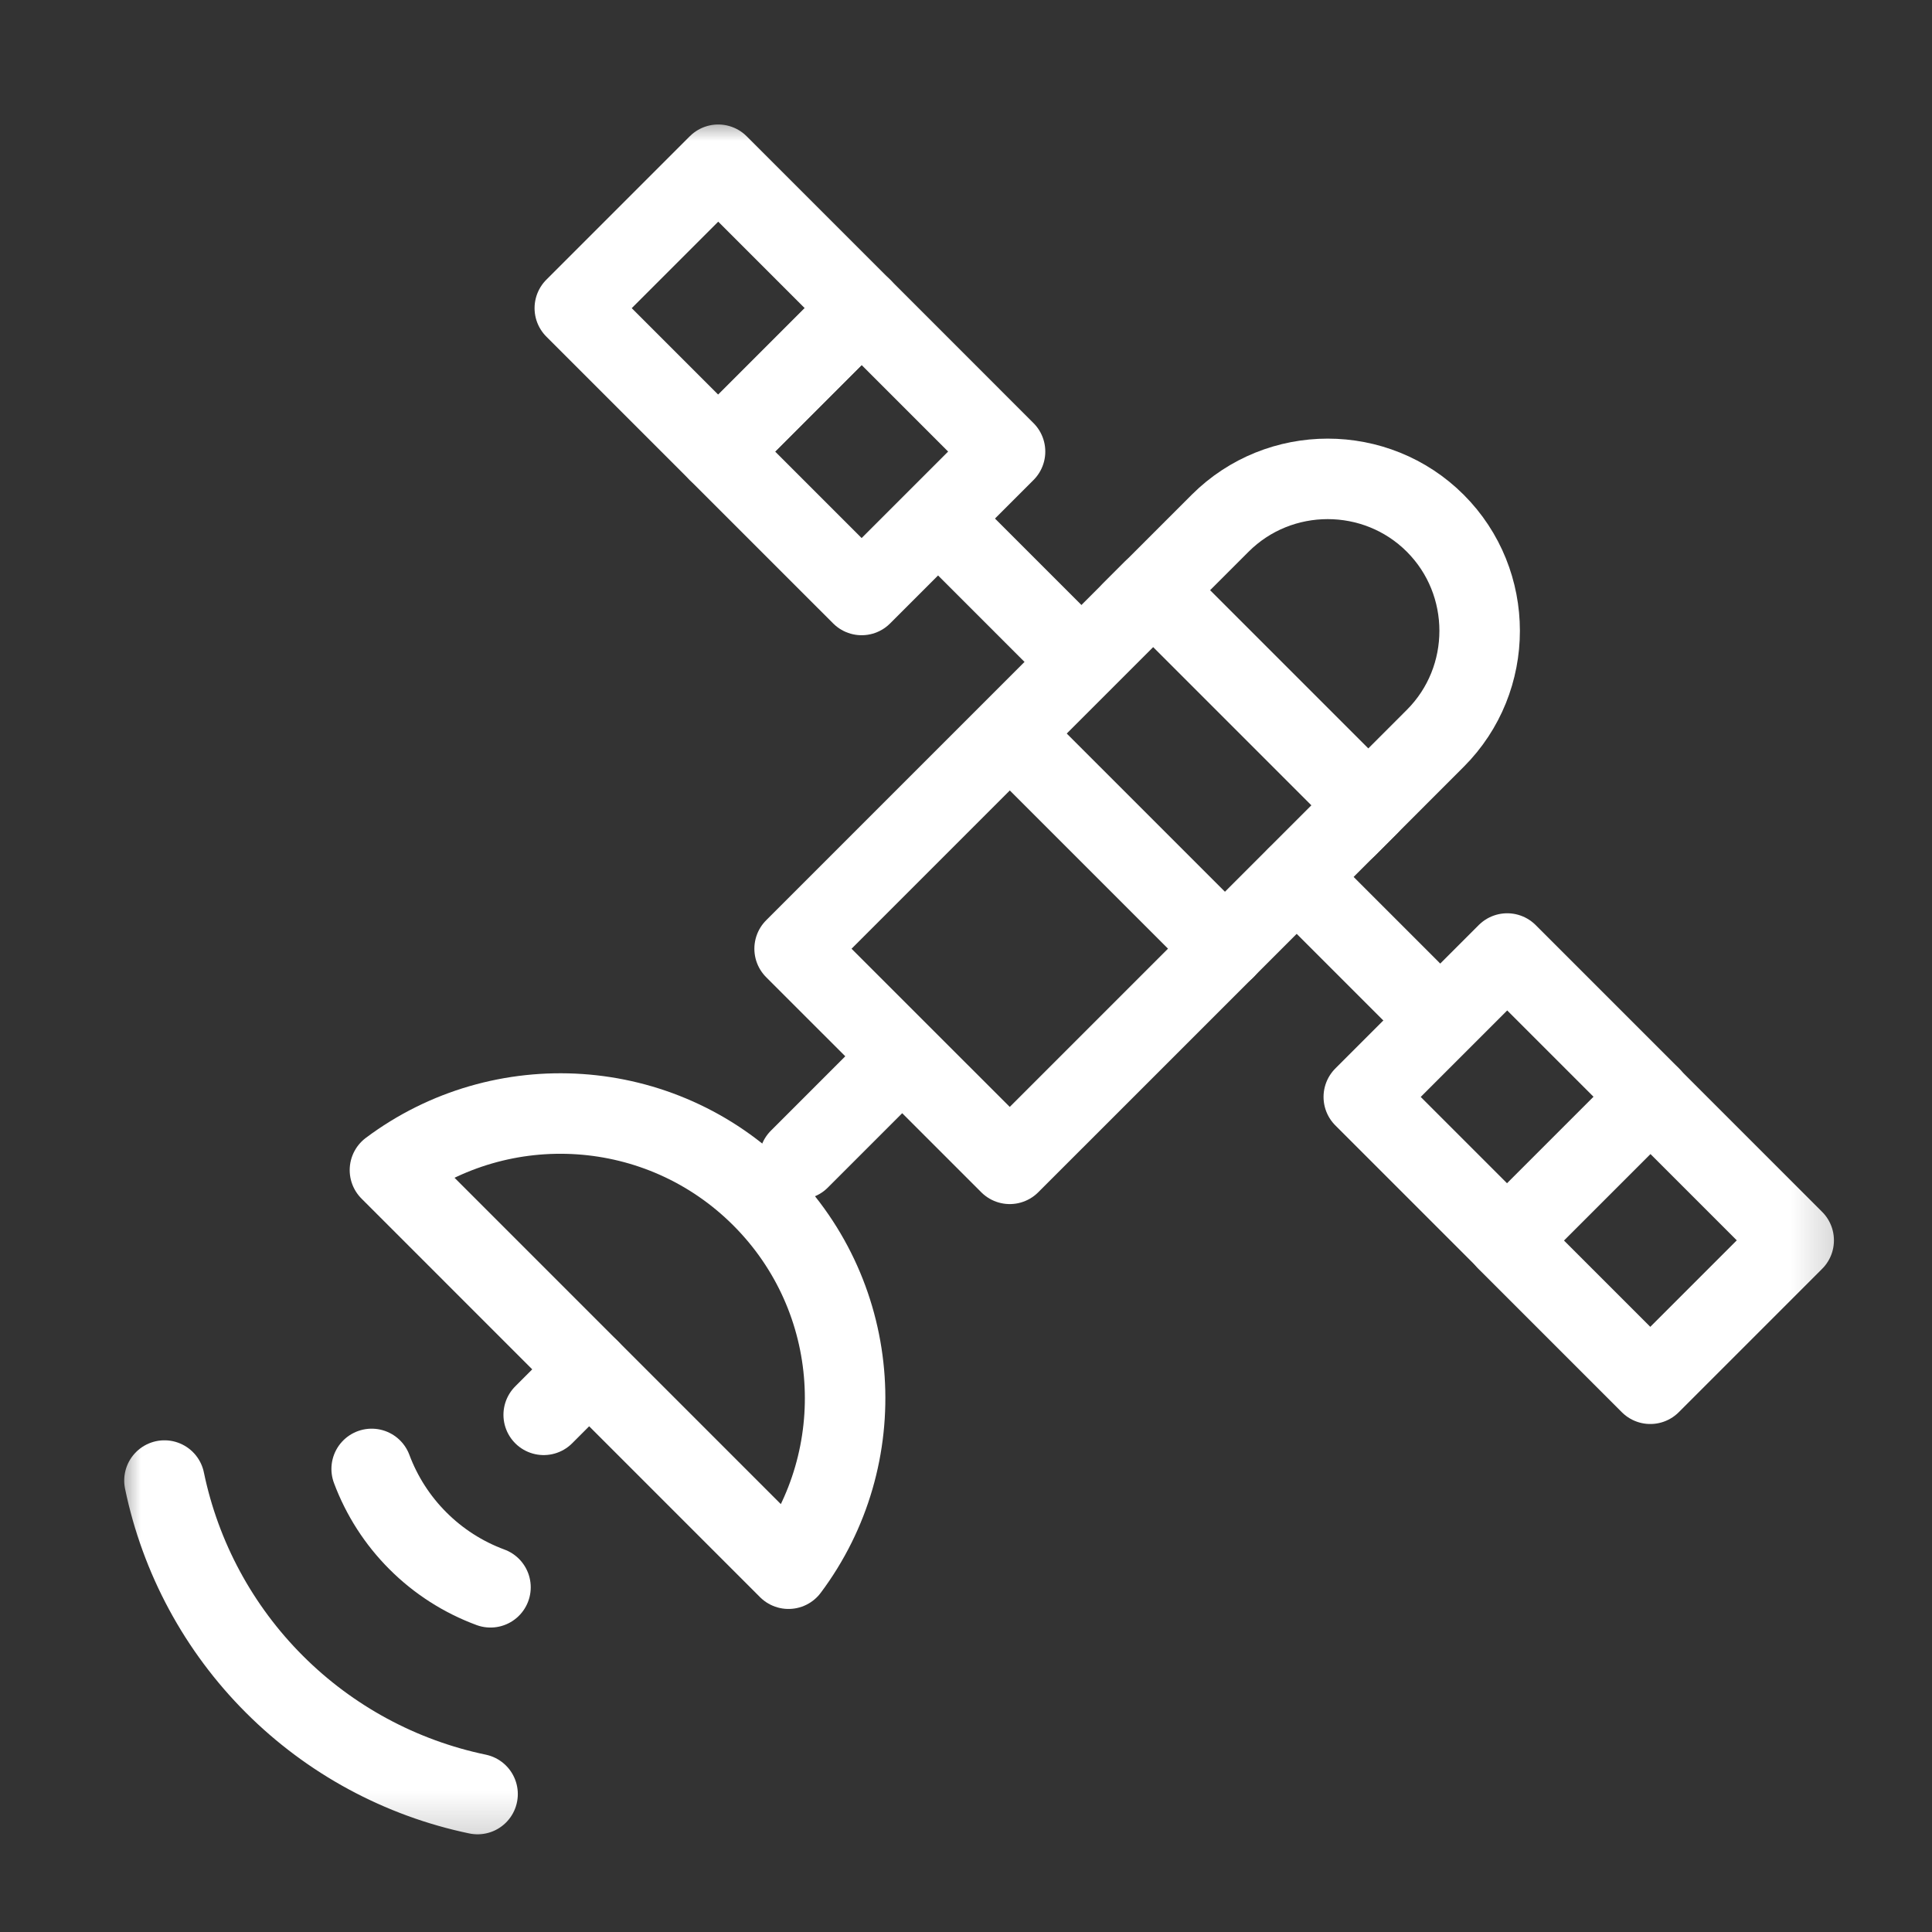
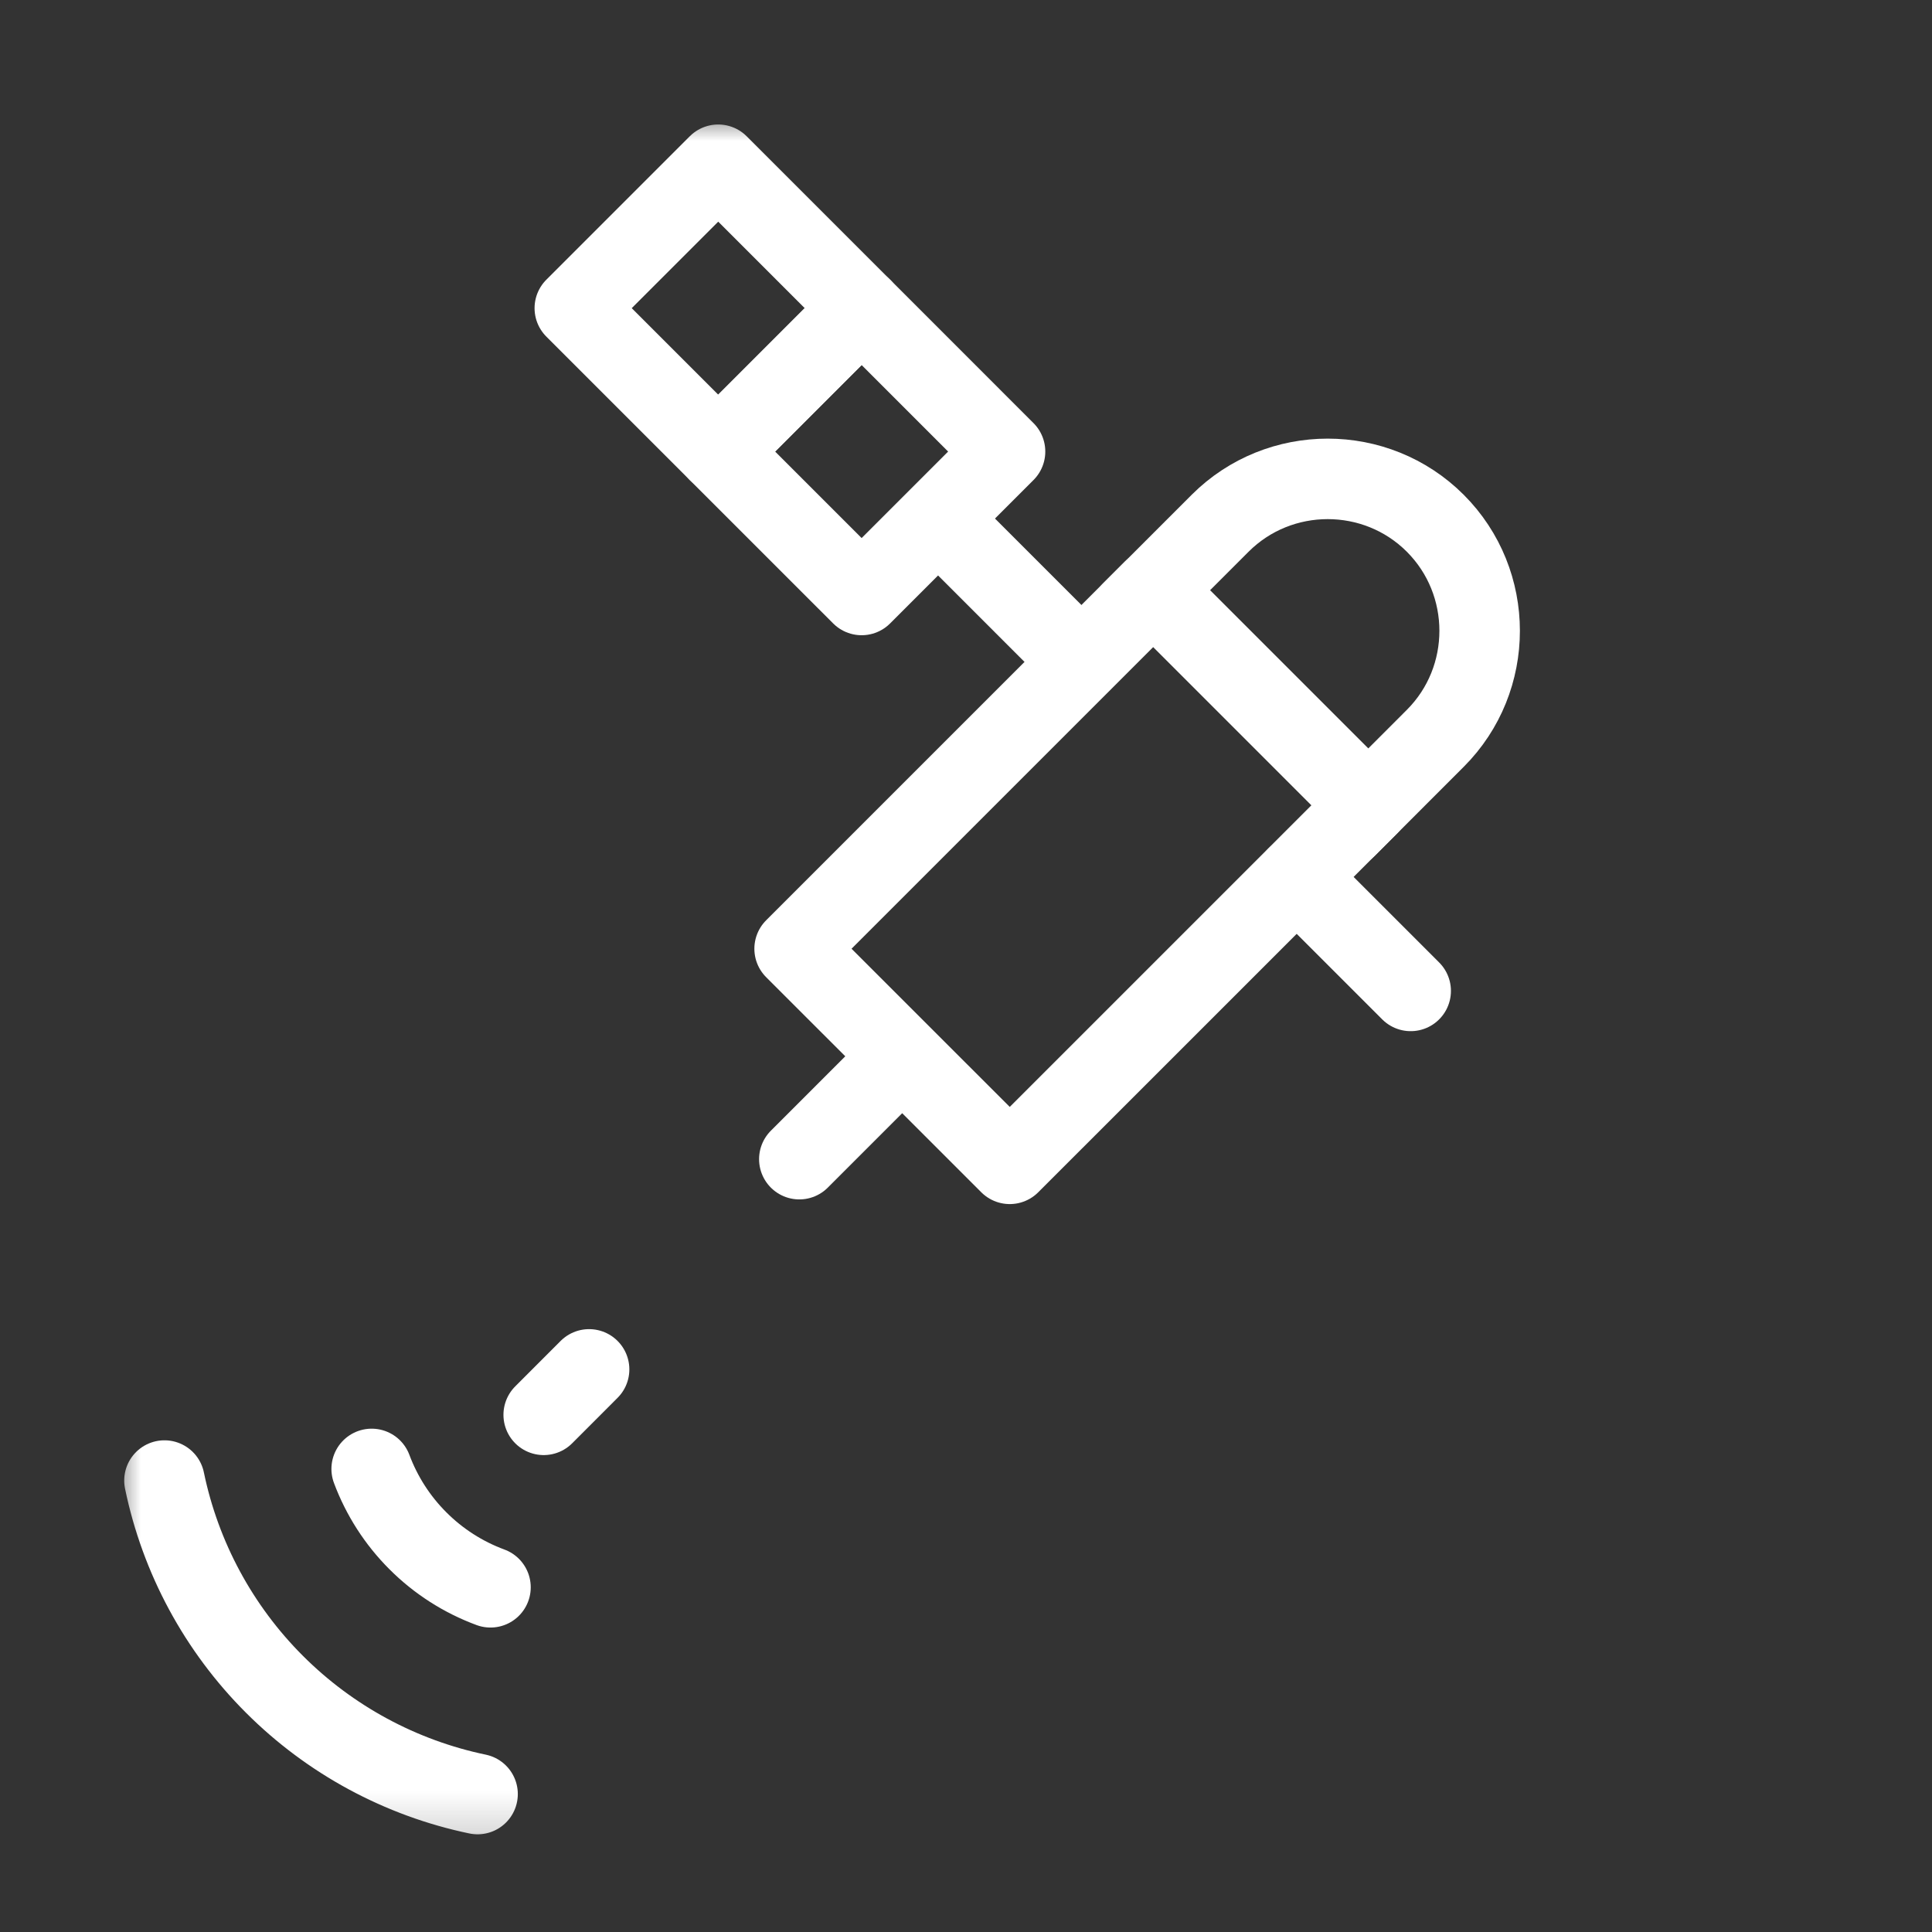
<svg xmlns="http://www.w3.org/2000/svg" width="48" height="48" viewBox="0 0 48 48" fill="none">
  <rect x="0" y="0" width="48" height="48" fill="#333333" stroke="none" />
  <g clip-path="url(#clip0_7421_26933)">
    <path d="M32.219 21.79L35.048 24.619" stroke="white" stroke-width="2" stroke-miterlimit="22.926" stroke-linecap="round" stroke-linejoin="round" />
    <mask id="mask0_7421_26933" style="mask-type:luminance" maskUnits="userSpaceOnUse" x="2" y="2" width="44" height="44">
      <path d="M2.828 2.833H45.828V45.833H2.828V2.833Z" fill="white" />
    </mask>
    <g mask="url(#mask0_7421_26933)">
-       <path d="M33.883 27.253L37.446 30.816L41.009 27.253L37.446 23.69L33.883 27.253Z" stroke="white" stroke-width="2" stroke-miterlimit="22.926" stroke-linecap="round" stroke-linejoin="round" />
-     </g>
+       </g>
    <path d="M22.402 26.256L19.859 28.799" stroke="white" stroke-width="2" stroke-miterlimit="22.926" stroke-linecap="round" stroke-linejoin="round" />
    <mask id="mask1_7421_26933" style="mask-type:luminance" maskUnits="userSpaceOnUse" x="2" y="2" width="44" height="44">
      <path d="M2.828 2.833H45.828V45.833H2.828V2.833Z" fill="white" />
    </mask>
    <g mask="url(#mask1_7421_26933)">
-       <path d="M19.59 38.974C21.666 36.203 21.444 32.256 18.925 29.737C16.405 27.218 12.459 26.996 9.688 29.071L19.59 38.974Z" stroke="white" stroke-width="2" stroke-miterlimit="22.926" stroke-linecap="round" stroke-linejoin="round" />
-       <path d="M37.438 30.816L41.001 34.379L44.564 30.816L41.001 27.253L37.438 30.816Z" stroke="white" stroke-width="2" stroke-miterlimit="22.926" stroke-linecap="round" stroke-linejoin="round" />
      <path d="M26.86 16.437L24.039 13.616" stroke="white" stroke-width="2" stroke-miterlimit="22.926" stroke-linecap="round" stroke-linejoin="round" />
      <path d="M21.407 14.782L17.844 11.219L21.407 7.655L24.97 11.219L21.407 14.782Z" stroke="white" stroke-width="2" stroke-miterlimit="22.926" stroke-linecap="round" stroke-linejoin="round" />
      <path d="M17.844 11.219L14.281 7.656L17.844 4.093L21.407 7.656L17.844 11.219Z" stroke="white" stroke-width="2" stroke-miterlimit="22.926" stroke-linecap="round" stroke-linejoin="round" />
      <path d="M12.186 39.436C11.509 39.186 10.893 38.792 10.383 38.281C9.876 37.775 9.485 37.166 9.234 36.495" stroke="white" stroke-width="2" stroke-miterlimit="22.926" stroke-linecap="round" stroke-linejoin="round" />
      <path d="M11.865 44.573C9.953 44.174 8.198 43.226 6.817 41.844C5.432 40.46 4.483 38.701 4.086 36.784" stroke="white" stroke-width="2" stroke-miterlimit="22.926" stroke-linecap="round" stroke-linejoin="round" />
      <path d="M14.636 34.022L13.508 35.151" stroke="white" stroke-width="2" stroke-miterlimit="22.926" stroke-linecap="round" stroke-linejoin="round" />
      <path d="M33.462 20.542L35.659 18.344C37.129 16.875 37.129 14.47 35.659 13C34.189 11.53 31.784 11.53 30.314 13L28.117 15.197" stroke="white" stroke-width="2" stroke-miterlimit="22.926" stroke-linecap="round" stroke-linejoin="round" />
      <path d="M19.742 23.571L25.087 28.915L33.995 20.008L28.65 14.663L19.742 23.571Z" stroke="white" stroke-width="2" stroke-miterlimit="22.926" stroke-linecap="round" stroke-linejoin="round" />
-       <path d="M25.18 18.316L30.435 23.571" stroke="white" stroke-width="2" stroke-miterlimit="22.926" stroke-linecap="round" stroke-linejoin="round" />
    </g>
  </g>
  <defs>
    <clipPath id="clip0_7421_26933">
      <rect width="43" height="43" fill="white" transform="translate(2.828 2.833)" />
    </clipPath>
  </defs>
</svg>